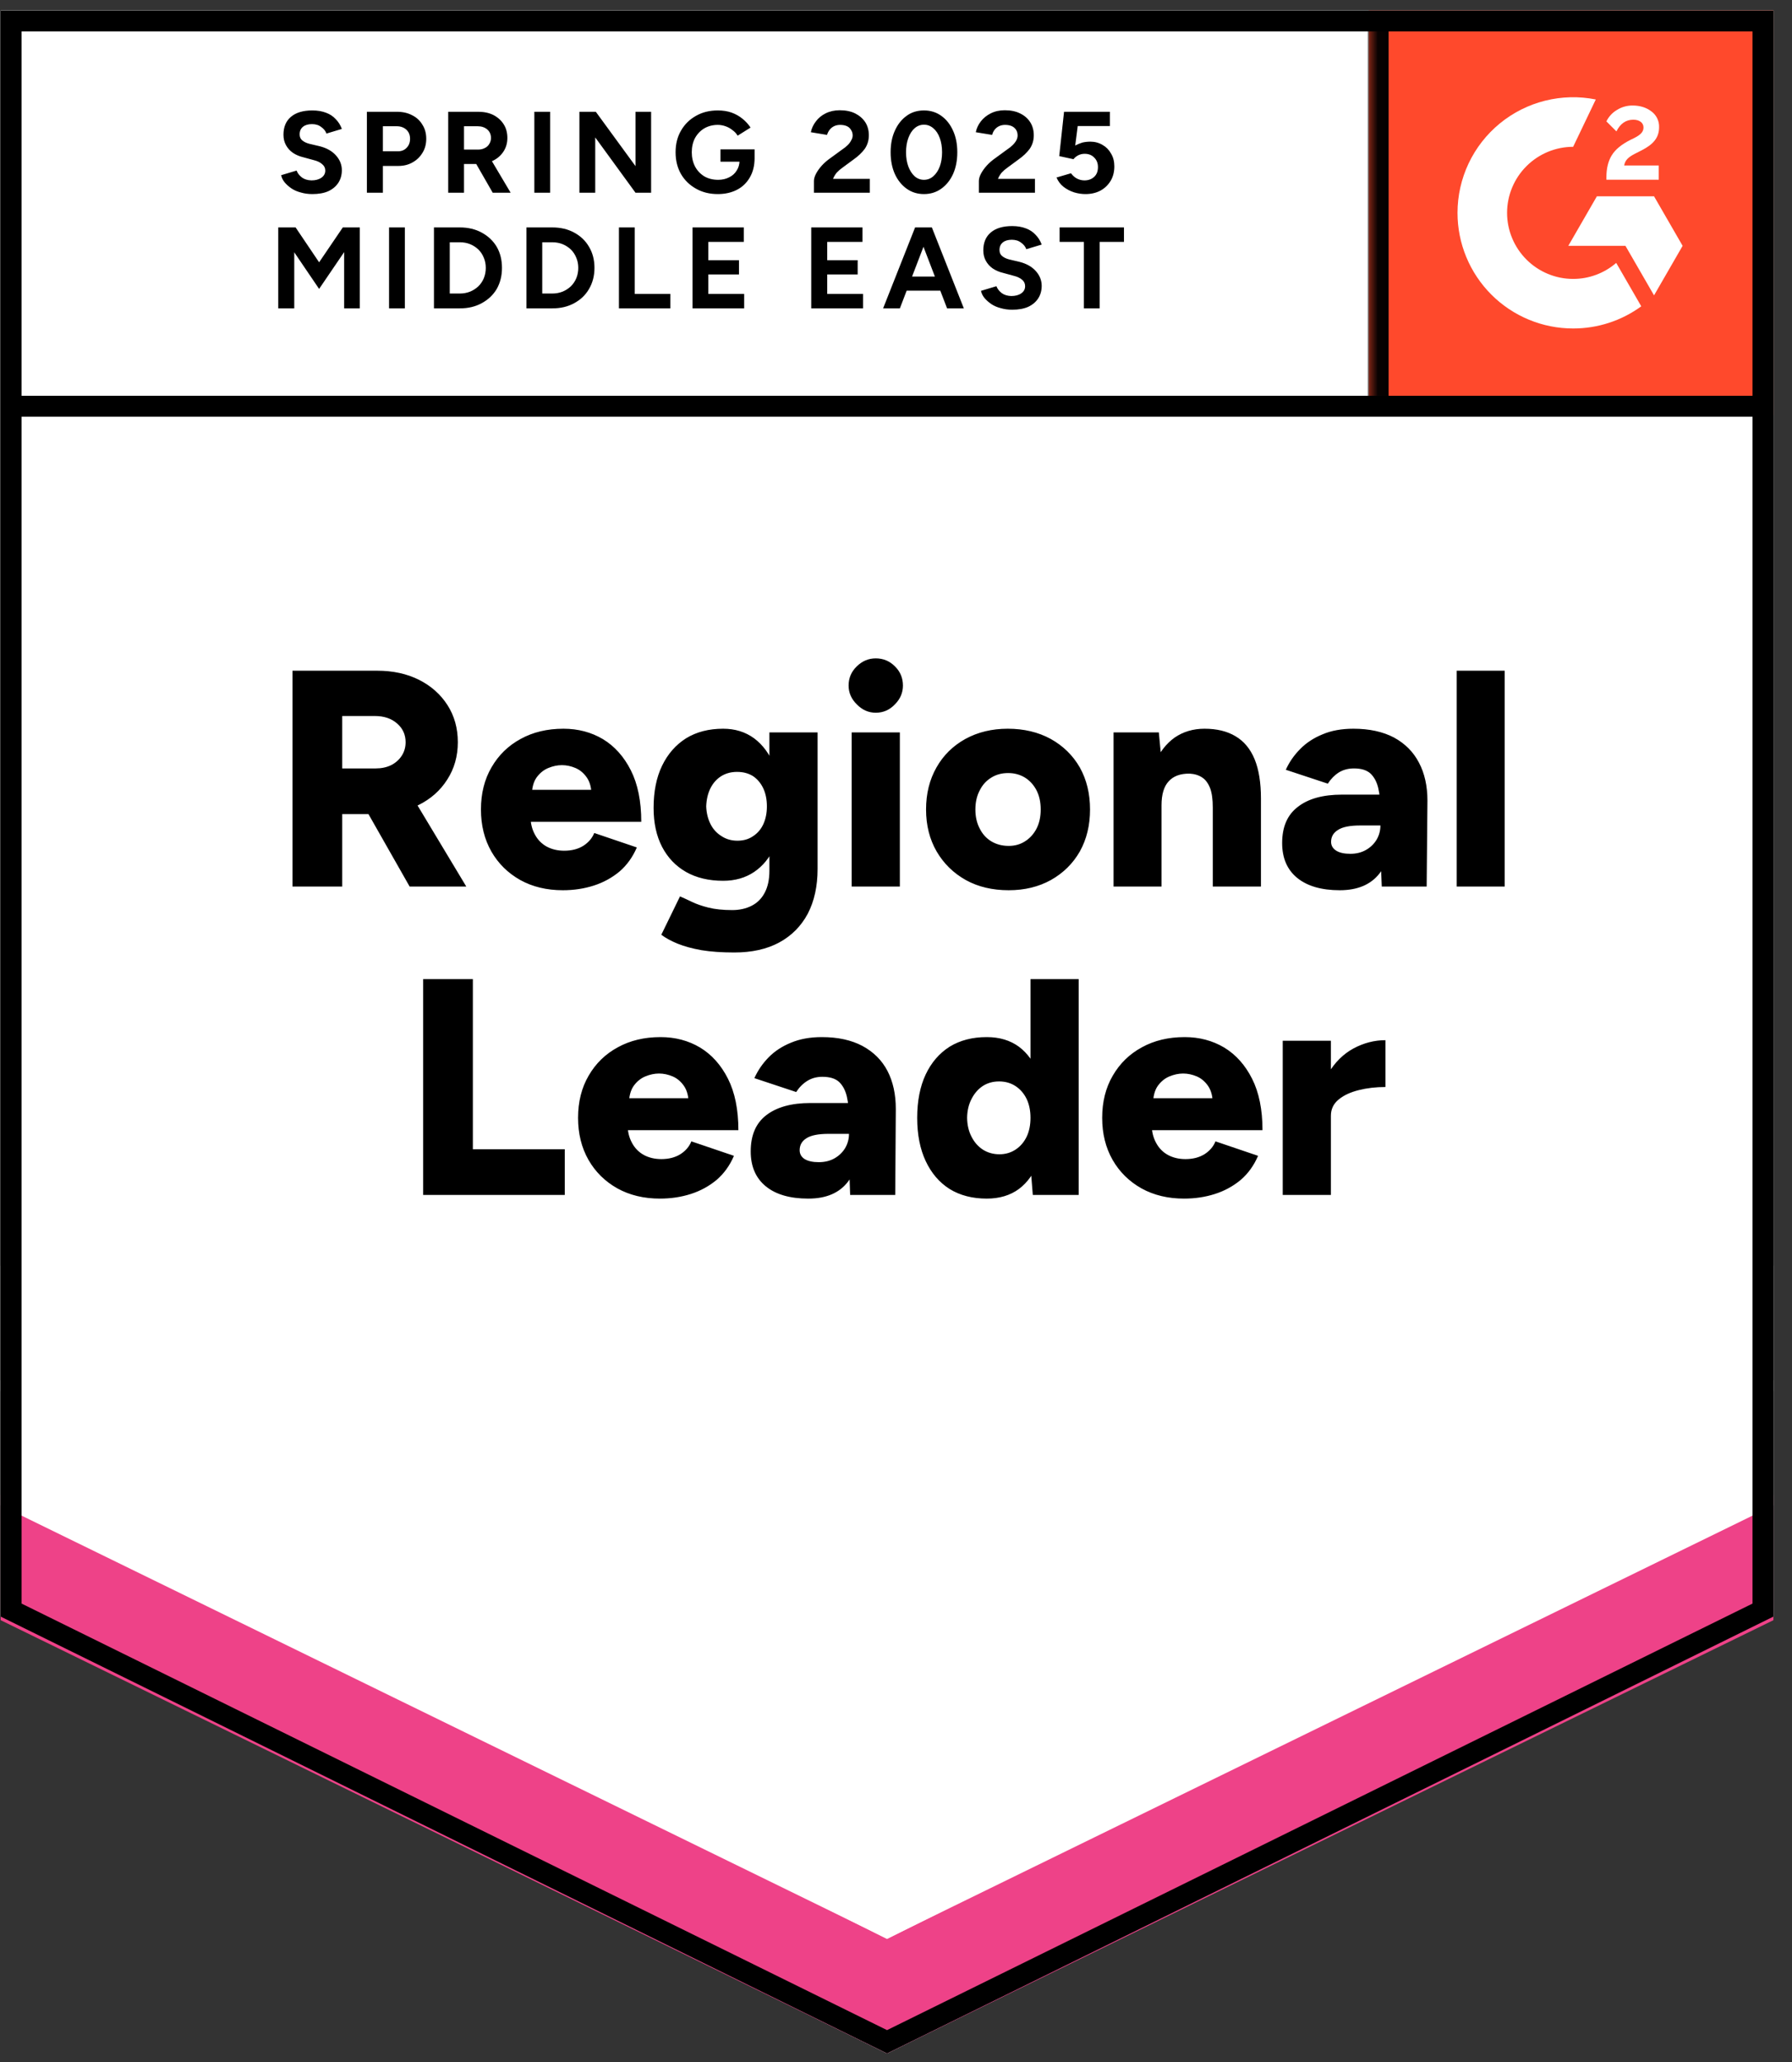
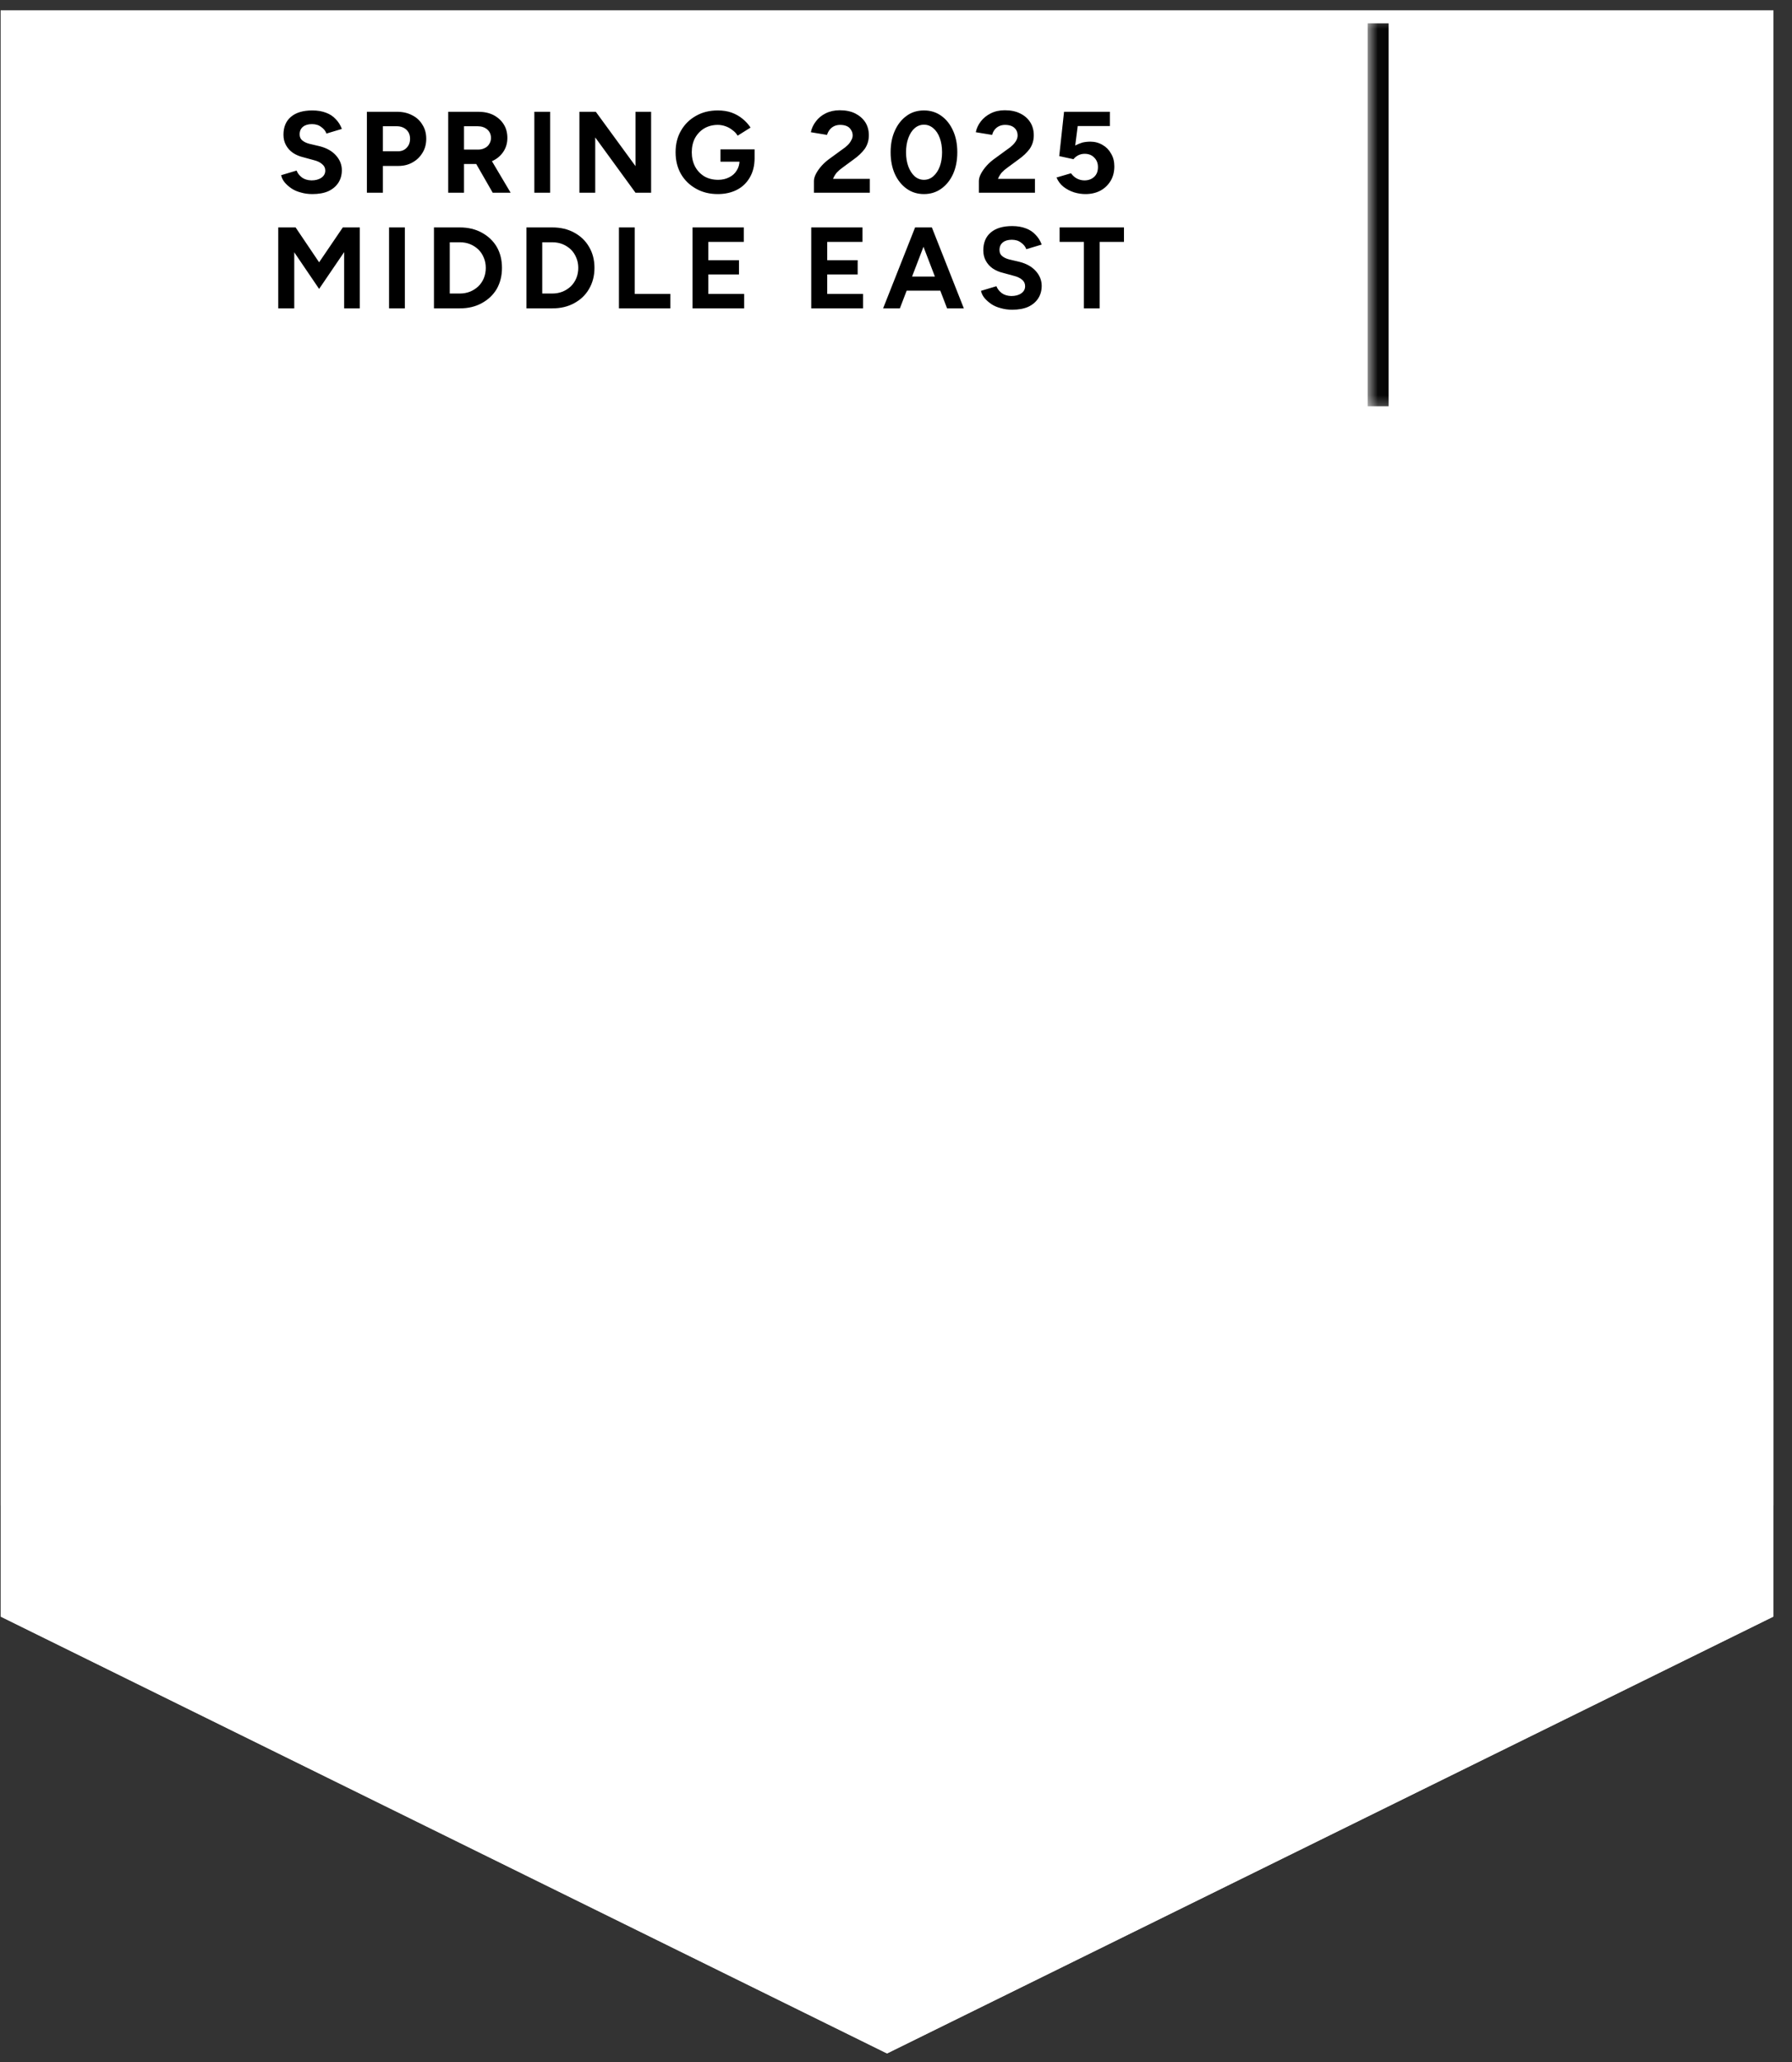
<svg xmlns="http://www.w3.org/2000/svg" width="93" height="107" viewBox="0 0 93 107" fill="none">
  <rect x="0" y="0" width="93" height="107" fill="#333333" stroke="none" />
  <g clip-path="url(#clip0_6190_33107)">
    <path d="M0.035 83.877L46.035 106.543L92.035 83.877V0.543H0.035V83.877Z" fill="white" />
    <path d="M0.035 83.877L46.035 106.543L92.035 83.877V0.543H0.035V83.877Z" fill="white" />
    <path d="M16.211 10.07C15.998 10.07 15.801 10.043 15.621 9.99C15.435 9.943 15.271 9.873 15.131 9.78C14.985 9.68 14.865 9.573 14.771 9.46C14.678 9.346 14.618 9.223 14.591 9.09L15.391 8.85C15.445 8.99 15.538 9.11 15.671 9.21C15.798 9.303 15.961 9.353 16.161 9.36C16.375 9.36 16.548 9.313 16.681 9.22C16.815 9.126 16.881 9.003 16.881 8.85C16.881 8.716 16.828 8.606 16.721 8.52C16.621 8.426 16.478 8.356 16.291 8.31L15.741 8.16C15.541 8.113 15.361 8.036 15.201 7.93C15.048 7.823 14.928 7.69 14.841 7.53C14.755 7.376 14.711 7.196 14.711 6.99C14.711 6.59 14.841 6.28 15.101 6.06C15.361 5.84 15.731 5.73 16.211 5.73C16.478 5.73 16.715 5.77 16.921 5.85C17.121 5.923 17.288 6.033 17.421 6.18C17.561 6.32 17.668 6.49 17.741 6.69L16.941 6.93C16.895 6.796 16.805 6.683 16.671 6.59C16.545 6.49 16.385 6.44 16.191 6.44C15.991 6.44 15.835 6.486 15.721 6.58C15.608 6.673 15.551 6.803 15.551 6.97C15.551 7.103 15.595 7.206 15.681 7.28C15.775 7.36 15.898 7.42 16.051 7.46L16.601 7.59C16.961 7.683 17.241 7.843 17.441 8.07C17.641 8.296 17.741 8.55 17.741 8.83C17.741 9.076 17.681 9.293 17.561 9.48C17.441 9.666 17.268 9.813 17.041 9.92C16.815 10.02 16.538 10.07 16.211 10.07ZM19.041 10V5.8H20.601C20.901 5.8 21.165 5.86 21.391 5.98C21.618 6.093 21.795 6.256 21.921 6.47C22.055 6.676 22.121 6.92 22.121 7.2C22.121 7.473 22.058 7.713 21.931 7.92C21.805 8.133 21.635 8.3 21.421 8.42C21.208 8.546 20.958 8.61 20.671 8.61H19.871V10H19.041ZM19.871 7.85H20.651C20.838 7.85 20.988 7.79 21.101 7.67C21.221 7.55 21.281 7.393 21.281 7.2C21.281 7.006 21.218 6.85 21.091 6.73C20.958 6.61 20.791 6.55 20.591 6.55H19.871V7.85ZM23.261 10V5.8H24.821C25.121 5.8 25.385 5.856 25.611 5.97C25.838 6.09 26.015 6.25 26.141 6.45C26.268 6.65 26.331 6.886 26.331 7.16C26.331 7.42 26.265 7.653 26.131 7.86C25.998 8.066 25.815 8.226 25.581 8.34C25.355 8.453 25.091 8.51 24.791 8.51H24.081V10H23.261ZM25.571 10L24.601 8.31L25.231 7.86L26.501 10H25.571ZM24.081 7.76H24.831C24.951 7.76 25.061 7.733 25.161 7.68C25.261 7.633 25.338 7.563 25.391 7.47C25.451 7.376 25.481 7.273 25.481 7.16C25.481 6.98 25.418 6.833 25.291 6.72C25.158 6.606 24.991 6.55 24.791 6.55H24.081V7.76ZM27.731 10V5.8H28.551V10H27.731ZM30.071 10V5.8H30.921L32.981 8.62V5.8H33.791V10H32.981L30.891 7.13V10H30.071ZM37.251 10.07C36.825 10.07 36.448 9.976 36.121 9.79C35.788 9.603 35.528 9.35 35.341 9.03C35.155 8.703 35.061 8.326 35.061 7.9C35.061 7.473 35.155 7.1 35.341 6.78C35.528 6.453 35.788 6.196 36.121 6.01C36.448 5.823 36.825 5.73 37.251 5.73C37.511 5.73 37.748 5.766 37.961 5.84C38.181 5.92 38.371 6.026 38.531 6.16C38.698 6.293 38.838 6.446 38.951 6.62L38.281 7.04C38.215 6.926 38.125 6.83 38.011 6.75C37.905 6.663 37.785 6.596 37.651 6.55C37.518 6.503 37.385 6.48 37.251 6.48C36.991 6.48 36.758 6.54 36.551 6.66C36.351 6.78 36.191 6.946 36.071 7.16C35.958 7.373 35.901 7.62 35.901 7.9C35.901 8.173 35.958 8.42 36.071 8.64C36.185 8.853 36.345 9.023 36.551 9.15C36.758 9.27 36.998 9.33 37.271 9.33C37.485 9.33 37.675 9.286 37.841 9.2C38.008 9.12 38.138 9.003 38.231 8.85C38.331 8.696 38.381 8.52 38.381 8.32L39.161 8.2C39.161 8.593 39.078 8.93 38.911 9.21C38.751 9.49 38.528 9.703 38.241 9.85C37.955 9.996 37.625 10.07 37.251 10.07ZM37.391 8.39V7.75H39.161V8.26L38.711 8.39H37.391ZM42.241 10V9.39C42.241 9.276 42.278 9.15 42.351 9.01C42.425 8.87 42.525 8.73 42.651 8.59C42.778 8.45 42.928 8.32 43.101 8.2L43.731 7.74C43.825 7.68 43.908 7.613 43.981 7.54C44.061 7.466 44.125 7.383 44.171 7.29C44.225 7.203 44.251 7.116 44.251 7.03C44.251 6.923 44.225 6.83 44.171 6.75C44.125 6.663 44.055 6.596 43.961 6.55C43.861 6.503 43.741 6.48 43.601 6.48C43.481 6.48 43.375 6.503 43.281 6.55C43.188 6.596 43.111 6.66 43.051 6.74C42.991 6.82 42.948 6.906 42.921 7L42.081 6.86C42.121 6.66 42.208 6.473 42.341 6.3C42.468 6.126 42.638 5.986 42.851 5.88C43.071 5.773 43.315 5.72 43.581 5.72C43.895 5.72 44.165 5.776 44.391 5.89C44.611 6.003 44.785 6.156 44.911 6.35C45.031 6.543 45.091 6.766 45.091 7.02C45.091 7.28 45.021 7.513 44.881 7.72C44.735 7.92 44.538 8.106 44.291 8.28L43.721 8.7C43.608 8.78 43.508 8.866 43.421 8.96C43.341 9.06 43.278 9.166 43.231 9.28H45.141V10H42.241ZM47.951 10.07C47.611 10.07 47.311 9.976 47.051 9.79C46.791 9.603 46.588 9.35 46.441 9.03C46.295 8.703 46.221 8.326 46.221 7.9C46.221 7.473 46.295 7.1 46.441 6.78C46.588 6.453 46.791 6.196 47.051 6.01C47.305 5.823 47.605 5.73 47.951 5.73C48.291 5.73 48.591 5.823 48.851 6.01C49.111 6.196 49.315 6.453 49.461 6.78C49.608 7.1 49.681 7.473 49.681 7.9C49.681 8.326 49.608 8.703 49.461 9.03C49.315 9.35 49.111 9.603 48.851 9.79C48.591 9.976 48.291 10.07 47.951 10.07ZM47.951 9.33C48.131 9.33 48.291 9.27 48.431 9.15C48.578 9.023 48.691 8.853 48.771 8.64C48.851 8.426 48.891 8.18 48.891 7.9C48.891 7.62 48.851 7.373 48.771 7.16C48.691 6.94 48.578 6.77 48.431 6.65C48.291 6.53 48.131 6.47 47.951 6.47C47.771 6.47 47.611 6.53 47.471 6.65C47.331 6.77 47.221 6.94 47.141 7.16C47.061 7.373 47.021 7.62 47.021 7.9C47.021 8.18 47.061 8.426 47.141 8.64C47.221 8.853 47.331 9.023 47.471 9.15C47.611 9.27 47.771 9.33 47.951 9.33ZM50.801 10V9.39C50.801 9.276 50.838 9.15 50.911 9.01C50.985 8.87 51.085 8.73 51.211 8.59C51.338 8.45 51.488 8.32 51.661 8.2L52.291 7.74C52.385 7.68 52.468 7.613 52.541 7.54C52.621 7.466 52.688 7.383 52.741 7.29C52.788 7.203 52.811 7.116 52.811 7.03C52.811 6.923 52.788 6.83 52.741 6.75C52.688 6.663 52.615 6.596 52.521 6.55C52.421 6.503 52.301 6.48 52.161 6.48C52.041 6.48 51.935 6.503 51.841 6.55C51.748 6.596 51.671 6.66 51.611 6.74C51.551 6.82 51.511 6.906 51.491 7L50.641 6.86C50.681 6.66 50.768 6.473 50.901 6.3C51.035 6.126 51.208 5.986 51.421 5.88C51.635 5.773 51.878 5.72 52.151 5.72C52.458 5.72 52.725 5.776 52.951 5.89C53.178 6.003 53.351 6.156 53.471 6.35C53.591 6.543 53.651 6.766 53.651 7.02C53.651 7.28 53.581 7.513 53.441 7.72C53.295 7.92 53.098 8.106 52.851 8.28L52.281 8.7C52.168 8.78 52.068 8.866 51.981 8.96C51.901 9.06 51.838 9.166 51.791 9.28H53.711V10H50.801ZM56.331 10.07C56.138 10.07 55.941 10.04 55.741 9.98C55.535 9.913 55.351 9.816 55.191 9.69C55.031 9.563 54.911 9.403 54.831 9.21L55.581 8.99C55.675 9.116 55.781 9.21 55.901 9.27C56.021 9.33 56.148 9.36 56.281 9.36C56.488 9.36 56.658 9.296 56.791 9.17C56.918 9.05 56.981 8.883 56.981 8.67C56.981 8.47 56.918 8.306 56.791 8.18C56.665 8.046 56.498 7.98 56.291 7.98C56.171 7.98 56.058 8.006 55.951 8.06C55.845 8.12 55.765 8.186 55.711 8.26L54.971 8.1L55.221 5.8H57.601V6.54H55.931L55.801 7.55C55.915 7.49 56.035 7.44 56.161 7.4C56.295 7.366 56.438 7.35 56.591 7.35C56.818 7.35 57.028 7.406 57.221 7.52C57.408 7.626 57.555 7.776 57.661 7.97C57.775 8.156 57.831 8.376 57.831 8.63C57.831 8.916 57.768 9.166 57.641 9.38C57.508 9.6 57.331 9.77 57.111 9.89C56.885 10.01 56.625 10.07 56.331 10.07ZM14.441 16V11.8H15.341L16.561 13.61L17.791 11.8H18.671V16H17.861V13.08L16.561 14.99L15.271 13.09V16H14.441ZM20.191 16V11.8H21.011V16H20.191ZM22.521 16V11.8H23.861C24.295 11.8 24.675 11.89 25.001 12.07C25.335 12.25 25.595 12.496 25.781 12.81C25.961 13.123 26.051 13.486 26.051 13.9C26.051 14.306 25.961 14.67 25.781 14.99C25.595 15.303 25.335 15.55 25.001 15.73C24.675 15.91 24.295 16 23.861 16H22.521ZM23.341 15.23H23.861C24.055 15.23 24.235 15.196 24.401 15.13C24.561 15.063 24.705 14.97 24.831 14.85C24.951 14.73 25.045 14.59 25.111 14.43C25.178 14.263 25.211 14.086 25.211 13.9C25.211 13.713 25.178 13.54 25.111 13.38C25.045 13.213 24.951 13.07 24.831 12.95C24.705 12.83 24.561 12.736 24.401 12.67C24.235 12.603 24.055 12.57 23.861 12.57H23.341V15.23ZM27.321 16V11.8H28.661C29.095 11.8 29.475 11.89 29.801 12.07C30.135 12.25 30.391 12.496 30.571 12.81C30.758 13.123 30.851 13.486 30.851 13.9C30.851 14.306 30.758 14.67 30.571 14.99C30.391 15.303 30.135 15.55 29.801 15.73C29.475 15.91 29.095 16 28.661 16H27.321ZM28.141 15.23H28.661C28.855 15.23 29.035 15.196 29.201 15.13C29.361 15.063 29.505 14.97 29.631 14.85C29.751 14.73 29.845 14.59 29.911 14.43C29.978 14.263 30.011 14.086 30.011 13.9C30.011 13.713 29.978 13.54 29.911 13.38C29.845 13.213 29.751 13.07 29.631 12.95C29.505 12.83 29.361 12.736 29.201 12.67C29.035 12.603 28.855 12.57 28.661 12.57H28.141V15.23ZM32.121 16V11.8H32.941V15.25H34.791V16H32.121ZM35.941 16V11.8H38.601V12.55H36.761V13.5H38.351V14.24H36.761V15.25H38.621V16H35.941ZM42.101 16V11.8H44.761V12.55H42.931V13.5H44.511V14.24H42.931V15.25H44.791V16H42.101ZM49.151 16L47.541 11.8H48.361L50.021 16H49.151ZM45.831 16L47.491 11.8H48.311L46.701 16H45.831ZM46.611 15.08V14.35H49.241V15.08H46.611ZM52.531 16.07C52.318 16.07 52.121 16.043 51.941 15.99C51.755 15.943 51.591 15.873 51.451 15.78C51.305 15.68 51.185 15.573 51.091 15.46C50.998 15.346 50.938 15.223 50.911 15.09L51.711 14.85C51.765 14.99 51.858 15.11 51.991 15.21C52.118 15.303 52.281 15.353 52.481 15.36C52.695 15.36 52.868 15.313 53.001 15.22C53.135 15.126 53.201 15.003 53.201 14.85C53.201 14.716 53.151 14.606 53.051 14.52C52.945 14.426 52.798 14.356 52.611 14.31L52.061 14.16C51.861 14.113 51.681 14.036 51.521 13.93C51.368 13.823 51.248 13.69 51.161 13.53C51.075 13.376 51.031 13.196 51.031 12.99C51.031 12.59 51.161 12.28 51.421 12.06C51.681 11.84 52.051 11.73 52.531 11.73C52.798 11.73 53.035 11.77 53.241 11.85C53.441 11.923 53.608 12.033 53.741 12.18C53.881 12.32 53.988 12.49 54.061 12.69L53.261 12.93C53.215 12.796 53.125 12.683 52.991 12.59C52.865 12.49 52.705 12.44 52.511 12.44C52.311 12.44 52.155 12.486 52.041 12.58C51.928 12.673 51.871 12.803 51.871 12.97C51.871 13.103 51.915 13.206 52.001 13.28C52.095 13.36 52.218 13.42 52.371 13.46L52.921 13.59C53.281 13.683 53.561 13.843 53.761 14.07C53.961 14.296 54.061 14.55 54.061 14.83C54.061 15.076 54.001 15.293 53.881 15.48C53.761 15.666 53.588 15.813 53.361 15.92C53.135 16.02 52.858 16.07 52.531 16.07ZM56.251 16V12.55H54.991V11.8H58.331V12.55H57.071V16H56.251Z" fill="black" />
-     <path d="M15.18 46V34.8H19.58C20.393 34.8 21.113 34.957 21.74 35.27C22.366 35.584 22.86 36.02 23.22 36.58C23.58 37.14 23.76 37.783 23.76 38.51C23.76 39.237 23.576 39.883 23.21 40.45C22.85 41.017 22.353 41.457 21.72 41.77C21.08 42.084 20.35 42.24 19.53 42.24H17.76V46H15.18ZM21.26 46L18.73 41.55L20.67 40.13L24.2 46H21.26ZM17.76 39.87H19.5C19.8 39.87 20.066 39.813 20.3 39.7C20.533 39.58 20.716 39.417 20.85 39.21C20.983 39.004 21.05 38.77 21.05 38.51C21.05 38.117 20.903 37.794 20.61 37.54C20.316 37.28 19.93 37.15 19.45 37.15H17.76V39.87ZM29.21 46.19C28.376 46.19 27.64 46.014 27 45.66C26.36 45.3 25.86 44.807 25.5 44.18C25.14 43.547 24.96 42.82 24.96 42C24.96 41.167 25.143 40.437 25.51 39.81C25.876 39.177 26.38 38.687 27.02 38.34C27.66 37.987 28.4 37.81 29.24 37.81C30 37.81 30.683 37.99 31.29 38.35C31.896 38.717 32.38 39.257 32.74 39.97C33.1 40.684 33.28 41.574 33.28 42.64H27.26L27.53 42.34C27.53 42.7 27.606 43.02 27.76 43.3C27.906 43.574 28.113 43.783 28.38 43.93C28.646 44.07 28.946 44.14 29.28 44.14C29.673 44.14 30.006 44.053 30.28 43.88C30.546 43.707 30.733 43.487 30.84 43.22L33.05 43.97C32.836 44.47 32.536 44.887 32.15 45.22C31.756 45.547 31.31 45.79 30.81 45.95C30.31 46.11 29.776 46.19 29.21 46.19ZM27.6 41.3L27.34 40.98H30.92L30.7 41.3C30.7 40.9 30.62 40.584 30.46 40.35C30.3 40.117 30.103 39.95 29.87 39.85C29.636 39.75 29.4 39.7 29.16 39.7C28.926 39.7 28.69 39.75 28.45 39.85C28.21 39.95 28.006 40.117 27.84 40.35C27.68 40.584 27.6 40.9 27.6 41.3ZM38.11 49.42C37.456 49.42 36.886 49.38 36.4 49.3C35.92 49.214 35.506 49.1 35.16 48.96C34.82 48.82 34.54 48.667 34.32 48.5L35.29 46.51C35.463 46.584 35.666 46.677 35.9 46.79C36.133 46.904 36.42 47.004 36.76 47.09C37.106 47.177 37.52 47.22 38 47.22C38.373 47.22 38.706 47.147 39 47C39.293 46.853 39.52 46.63 39.68 46.33C39.846 46.023 39.93 45.64 39.93 45.18V38H42.43V45.09C42.43 45.983 42.26 46.757 41.92 47.41C41.573 48.057 41.08 48.553 40.44 48.9C39.8 49.247 39.023 49.42 38.11 49.42ZM37.53 45.7C36.783 45.7 36.14 45.547 35.6 45.24C35.066 44.934 34.653 44.5 34.36 43.94C34.066 43.373 33.92 42.7 33.92 41.92C33.92 41.067 34.066 40.337 34.36 39.73C34.653 39.123 35.066 38.65 35.6 38.31C36.14 37.977 36.783 37.81 37.53 37.81C38.15 37.81 38.686 37.977 39.14 38.31C39.593 38.65 39.943 39.127 40.19 39.74C40.436 40.36 40.56 41.103 40.56 41.97C40.56 42.737 40.436 43.397 40.19 43.95C39.943 44.504 39.593 44.934 39.14 45.24C38.686 45.547 38.15 45.7 37.53 45.7ZM38.27 43.62C38.59 43.62 38.863 43.54 39.09 43.38C39.323 43.227 39.5 43.017 39.62 42.75C39.74 42.483 39.8 42.18 39.8 41.84C39.8 41.48 39.736 41.167 39.61 40.9C39.483 40.633 39.306 40.423 39.08 40.27C38.846 40.123 38.57 40.05 38.25 40.05C37.943 40.05 37.67 40.123 37.43 40.27C37.19 40.423 37.003 40.633 36.87 40.9C36.736 41.167 36.663 41.48 36.65 41.84C36.663 42.18 36.736 42.483 36.87 42.75C37.003 43.017 37.193 43.227 37.44 43.38C37.68 43.54 37.956 43.62 38.27 43.62ZM44.2 46V38H46.7V46H44.2ZM45.45 36.98C45.076 36.98 44.75 36.837 44.47 36.55C44.183 36.27 44.04 35.944 44.04 35.57C44.04 35.177 44.183 34.843 44.47 34.57C44.75 34.297 45.076 34.16 45.45 34.16C45.836 34.16 46.166 34.297 46.44 34.57C46.72 34.843 46.86 35.177 46.86 35.57C46.86 35.944 46.72 36.27 46.44 36.55C46.166 36.837 45.836 36.98 45.45 36.98ZM52.35 46.19C51.503 46.19 50.76 46.014 50.12 45.66C49.48 45.3 48.976 44.807 48.61 44.18C48.243 43.547 48.06 42.82 48.06 42C48.06 41.18 48.24 40.453 48.6 39.82C48.953 39.194 49.453 38.7 50.1 38.34C50.746 37.987 51.48 37.81 52.3 37.81C53.14 37.81 53.883 37.987 54.53 38.34C55.176 38.7 55.68 39.194 56.04 39.82C56.393 40.453 56.57 41.18 56.57 42C56.57 42.82 56.393 43.547 56.04 44.18C55.68 44.807 55.18 45.3 54.54 45.66C53.9 46.014 53.17 46.19 52.35 46.19ZM52.35 43.89C52.67 43.89 52.953 43.81 53.2 43.65C53.453 43.49 53.653 43.267 53.8 42.98C53.94 42.7 54.01 42.373 54.01 42C54.01 41.627 53.94 41.3 53.8 41.02C53.653 40.733 53.453 40.51 53.2 40.35C52.94 40.19 52.646 40.11 52.32 40.11C51.986 40.11 51.693 40.19 51.44 40.35C51.18 40.51 50.98 40.733 50.84 41.02C50.693 41.3 50.62 41.627 50.62 42C50.62 42.373 50.693 42.7 50.84 42.98C50.98 43.267 51.18 43.49 51.44 43.65C51.706 43.81 52.01 43.89 52.35 43.89ZM57.79 46V38H60.14L60.28 39.47V46H57.79ZM62.94 46V41.9H65.44V46H62.94ZM62.94 41.9C62.94 41.474 62.893 41.137 62.8 40.89C62.7 40.637 62.563 40.453 62.39 40.34C62.21 40.22 61.993 40.154 61.74 40.14C61.26 40.133 60.896 40.267 60.65 40.54C60.403 40.807 60.28 41.22 60.28 41.78H59.53C59.53 40.934 59.66 40.214 59.92 39.62C60.173 39.033 60.52 38.584 60.96 38.27C61.406 37.964 61.923 37.81 62.51 37.81C63.15 37.81 63.686 37.94 64.12 38.2C64.56 38.46 64.89 38.857 65.11 39.39C65.33 39.923 65.44 40.607 65.44 41.44V41.9H62.94ZM71.71 46L71.64 44.27V42.02C71.64 41.593 71.603 41.22 71.53 40.9C71.456 40.58 71.323 40.327 71.13 40.14C70.936 39.96 70.65 39.87 70.27 39.87C69.97 39.87 69.706 39.94 69.48 40.08C69.26 40.22 69.07 40.413 68.91 40.66L66.73 39.94C66.91 39.54 67.16 39.18 67.48 38.86C67.793 38.54 68.18 38.287 68.64 38.1C69.093 37.907 69.626 37.81 70.24 37.81C71.066 37.81 71.77 37.964 72.35 38.27C72.923 38.584 73.353 39.017 73.64 39.57C73.933 40.123 74.08 40.78 74.08 41.54L74.04 46H71.71ZM69.53 46.19C68.583 46.19 67.846 45.977 67.32 45.55C66.8 45.123 66.54 44.52 66.54 43.74C66.54 42.9 66.813 42.273 67.36 41.86C67.9 41.44 68.66 41.23 69.64 41.23H71.84V42.83H70.59C70.056 42.83 69.673 42.907 69.44 43.06C69.2 43.207 69.08 43.413 69.08 43.68C69.08 43.873 69.17 44.027 69.35 44.14C69.523 44.247 69.766 44.3 70.08 44.3C70.386 44.3 70.656 44.233 70.89 44.1C71.123 43.967 71.306 43.79 71.44 43.57C71.573 43.343 71.64 43.097 71.64 42.83H72.27C72.27 43.897 72.046 44.724 71.6 45.31C71.146 45.897 70.456 46.19 69.53 46.19ZM75.6 46V34.8H78.09V46H75.6ZM21.96 62V50.8H24.54V59.63H29.31V62H21.96ZM34.25 62.19C33.416 62.19 32.68 62.014 32.04 61.66C31.4 61.3 30.9 60.807 30.54 60.18C30.18 59.547 30 58.82 30 58C30 57.167 30.183 56.437 30.55 55.81C30.916 55.177 31.42 54.687 32.06 54.34C32.7 53.987 33.44 53.81 34.28 53.81C35.04 53.81 35.723 53.99 36.33 54.35C36.936 54.717 37.42 55.257 37.78 55.97C38.14 56.684 38.32 57.574 38.32 58.64H32.3L32.57 58.34C32.57 58.7 32.646 59.02 32.8 59.3C32.946 59.574 33.153 59.783 33.42 59.93C33.686 60.07 33.986 60.14 34.32 60.14C34.713 60.14 35.046 60.053 35.32 59.88C35.586 59.707 35.773 59.487 35.88 59.22L38.09 59.97C37.876 60.47 37.576 60.887 37.19 61.22C36.796 61.547 36.35 61.79 35.85 61.95C35.35 62.11 34.816 62.19 34.25 62.19ZM32.64 57.3L32.38 56.98H35.96L35.74 57.3C35.74 56.9 35.66 56.584 35.5 56.35C35.34 56.117 35.143 55.95 34.91 55.85C34.676 55.75 34.44 55.7 34.2 55.7C33.966 55.7 33.73 55.75 33.49 55.85C33.25 55.95 33.046 56.117 32.88 56.35C32.72 56.584 32.64 56.9 32.64 57.3ZM44.12 62L44.06 60.27V58.02C44.06 57.593 44.023 57.22 43.95 56.9C43.876 56.58 43.743 56.327 43.55 56.14C43.356 55.96 43.066 55.87 42.68 55.87C42.386 55.87 42.126 55.94 41.9 56.08C41.673 56.22 41.48 56.413 41.32 56.66L39.15 55.94C39.33 55.54 39.576 55.18 39.89 54.86C40.203 54.54 40.59 54.287 41.05 54.1C41.51 53.907 42.043 53.81 42.65 53.81C43.483 53.81 44.186 53.964 44.76 54.27C45.34 54.584 45.773 55.017 46.06 55.57C46.346 56.123 46.49 56.78 46.49 57.54L46.46 62H44.12ZM41.95 62.19C40.996 62.19 40.26 61.977 39.74 61.55C39.22 61.123 38.96 60.52 38.96 59.74C38.96 58.9 39.23 58.273 39.77 57.86C40.316 57.44 41.08 57.23 42.06 57.23H44.25V58.83H43C42.466 58.83 42.083 58.907 41.85 59.06C41.616 59.207 41.5 59.413 41.5 59.68C41.5 59.873 41.586 60.027 41.76 60.14C41.94 60.247 42.183 60.3 42.49 60.3C42.803 60.3 43.076 60.233 43.31 60.1C43.543 59.967 43.726 59.79 43.86 59.57C43.993 59.343 44.06 59.097 44.06 58.83H44.68C44.68 59.897 44.456 60.724 44.01 61.31C43.563 61.897 42.876 62.19 41.95 62.19ZM53.6 62L53.48 60.51V50.8H55.98V62H53.6ZM51.21 62.19C50.463 62.19 49.82 62.023 49.28 61.69C48.746 61.35 48.333 60.867 48.04 60.24C47.746 59.614 47.6 58.867 47.6 58C47.6 57.127 47.746 56.377 48.04 55.75C48.333 55.13 48.746 54.65 49.28 54.31C49.82 53.977 50.463 53.81 51.21 53.81C51.87 53.81 52.426 53.977 52.88 54.31C53.333 54.65 53.673 55.13 53.9 55.75C54.126 56.377 54.24 57.127 54.24 58C54.24 58.867 54.126 59.614 53.9 60.24C53.673 60.867 53.333 61.35 52.88 61.69C52.426 62.023 51.87 62.19 51.21 62.19ZM51.87 59.89C52.176 59.89 52.453 59.81 52.7 59.65C52.946 59.49 53.14 59.267 53.28 58.98C53.413 58.7 53.48 58.373 53.48 58C53.48 57.627 53.413 57.3 53.28 57.02C53.14 56.733 52.946 56.51 52.7 56.35C52.453 56.19 52.17 56.11 51.85 56.11C51.53 56.11 51.246 56.19 51 56.35C50.76 56.51 50.566 56.733 50.42 57.02C50.273 57.3 50.196 57.627 50.19 58C50.196 58.373 50.273 58.7 50.42 58.98C50.566 59.267 50.763 59.49 51.01 59.65C51.263 59.81 51.55 59.89 51.87 59.89ZM61.45 62.19C60.616 62.19 59.88 62.014 59.24 61.66C58.6 61.3 58.1 60.807 57.74 60.18C57.38 59.547 57.2 58.82 57.2 58C57.2 57.167 57.383 56.437 57.75 55.81C58.116 55.177 58.62 54.687 59.26 54.34C59.9 53.987 60.64 53.81 61.48 53.81C62.24 53.81 62.923 53.99 63.53 54.35C64.136 54.717 64.62 55.257 64.98 55.97C65.34 56.684 65.52 57.574 65.52 58.64H59.5L59.77 58.34C59.77 58.7 59.846 59.02 60 59.3C60.146 59.574 60.353 59.783 60.62 59.93C60.886 60.07 61.186 60.14 61.52 60.14C61.913 60.14 62.246 60.053 62.52 59.88C62.786 59.707 62.973 59.487 63.08 59.22L65.29 59.97C65.076 60.47 64.776 60.887 64.39 61.22C63.996 61.547 63.55 61.79 63.05 61.95C62.55 62.11 62.016 62.19 61.45 62.19ZM59.84 57.3L59.58 56.98H63.16L62.94 57.3C62.94 56.9 62.86 56.584 62.7 56.35C62.54 56.117 62.343 55.95 62.11 55.85C61.876 55.75 61.64 55.7 61.4 55.7C61.166 55.7 60.93 55.75 60.69 55.85C60.45 55.95 60.246 56.117 60.08 56.35C59.92 56.584 59.84 56.9 59.84 57.3ZM68.41 57.86C68.41 56.993 68.583 56.273 68.93 55.7C69.276 55.12 69.713 54.687 70.24 54.4C70.773 54.114 71.326 53.97 71.9 53.97V56.4C71.406 56.4 70.946 56.453 70.52 56.56C70.086 56.667 69.736 56.83 69.47 57.05C69.203 57.27 69.07 57.55 69.07 57.89L68.41 57.86ZM66.57 62V54H69.07V62H66.57Z" fill="black" />
-     <path d="M71.035 0.543H92.035V21.543H71.035V0.543Z" fill="#FF492C" />
    <mask id="mask0_6190_33107" style="mask-type:luminance" maskUnits="userSpaceOnUse" x="71" y="0" width="22" height="22">
      <path d="M71.035 0.543H92.035V21.543H71.035V0.543Z" fill="white" />
    </mask>
    <g mask="url(#mask0_6190_33107)">
      <path fill-rule="evenodd" clip-rule="evenodd" d="M86.085 8.585H84.29C84.34 8.304 84.513 8.147 84.865 7.969L85.195 7.801C85.787 7.498 86.102 7.157 86.102 6.601C86.108 6.44 86.074 6.28 86.002 6.135C85.931 5.991 85.826 5.866 85.695 5.773C85.428 5.573 85.103 5.475 84.73 5.475C84.44 5.472 84.155 5.553 83.91 5.708C83.676 5.847 83.487 6.052 83.368 6.298L83.888 6.817C84.09 6.411 84.382 6.211 84.767 6.211C85.093 6.211 85.293 6.379 85.293 6.611C85.293 6.806 85.195 6.968 84.822 7.157L84.611 7.26C84.15 7.493 83.829 7.758 83.645 8.06C83.46 8.358 83.368 8.742 83.368 9.202V9.326H86.085V8.586V8.585ZM85.84 10.185H82.874L81.391 12.755H84.356L85.84 15.325L87.323 12.755L85.84 10.185Z" fill="white" />
      <path fill-rule="evenodd" clip-rule="evenodd" d="M81.642 14.472C80.733 14.472 79.862 14.11 79.219 13.467C78.576 12.825 78.214 11.953 78.213 11.044C78.214 10.135 78.576 9.264 79.219 8.622C79.862 7.979 80.734 7.618 81.642 7.617L82.817 5.161C81.946 4.987 81.048 5.009 80.187 5.224C79.326 5.439 78.523 5.842 77.837 6.405C77.15 6.968 76.597 7.676 76.217 8.478C75.838 9.28 75.641 10.157 75.641 11.044C75.641 11.832 75.796 12.613 76.098 13.341C76.399 14.069 76.842 14.73 77.399 15.287C77.956 15.844 78.618 16.286 79.346 16.587C80.074 16.889 80.855 17.044 81.642 17.043C82.913 17.045 84.151 16.643 85.177 15.893L83.877 13.641C83.257 14.178 82.463 14.473 81.642 14.472Z" fill="white" />
      <path d="M71.523 1.21V21.078" stroke="black" stroke-width="1.085" />
    </g>
-     <path d="M0.035 84.064V77.564L46.035 100.605L92.035 77.564V84.064L46.035 106.543L0.035 84.064Z" fill="#EE4288" />
    <path d="M0.035 78.109V71.609L46.035 94.651L92.035 71.609V78.109L46.035 100.589L0.035 78.109Z" fill="white" />
-     <path d="M0.035 72.174V65.674L46.035 88.717L92.035 65.674V72.174L46.035 94.654L0.035 72.174Z" fill="white" />
-     <path d="M91.61 21.078H0.66M91.492 83.54L46.035 105.938L0.578 83.54V1.086H91.492V83.54Z" stroke="black" stroke-width="1.085" />
  </g>
  <defs>
    <clipPath id="clip0_6190_33107">
      <rect width="93" height="107" fill="white" />
    </clipPath>
  </defs>
</svg>